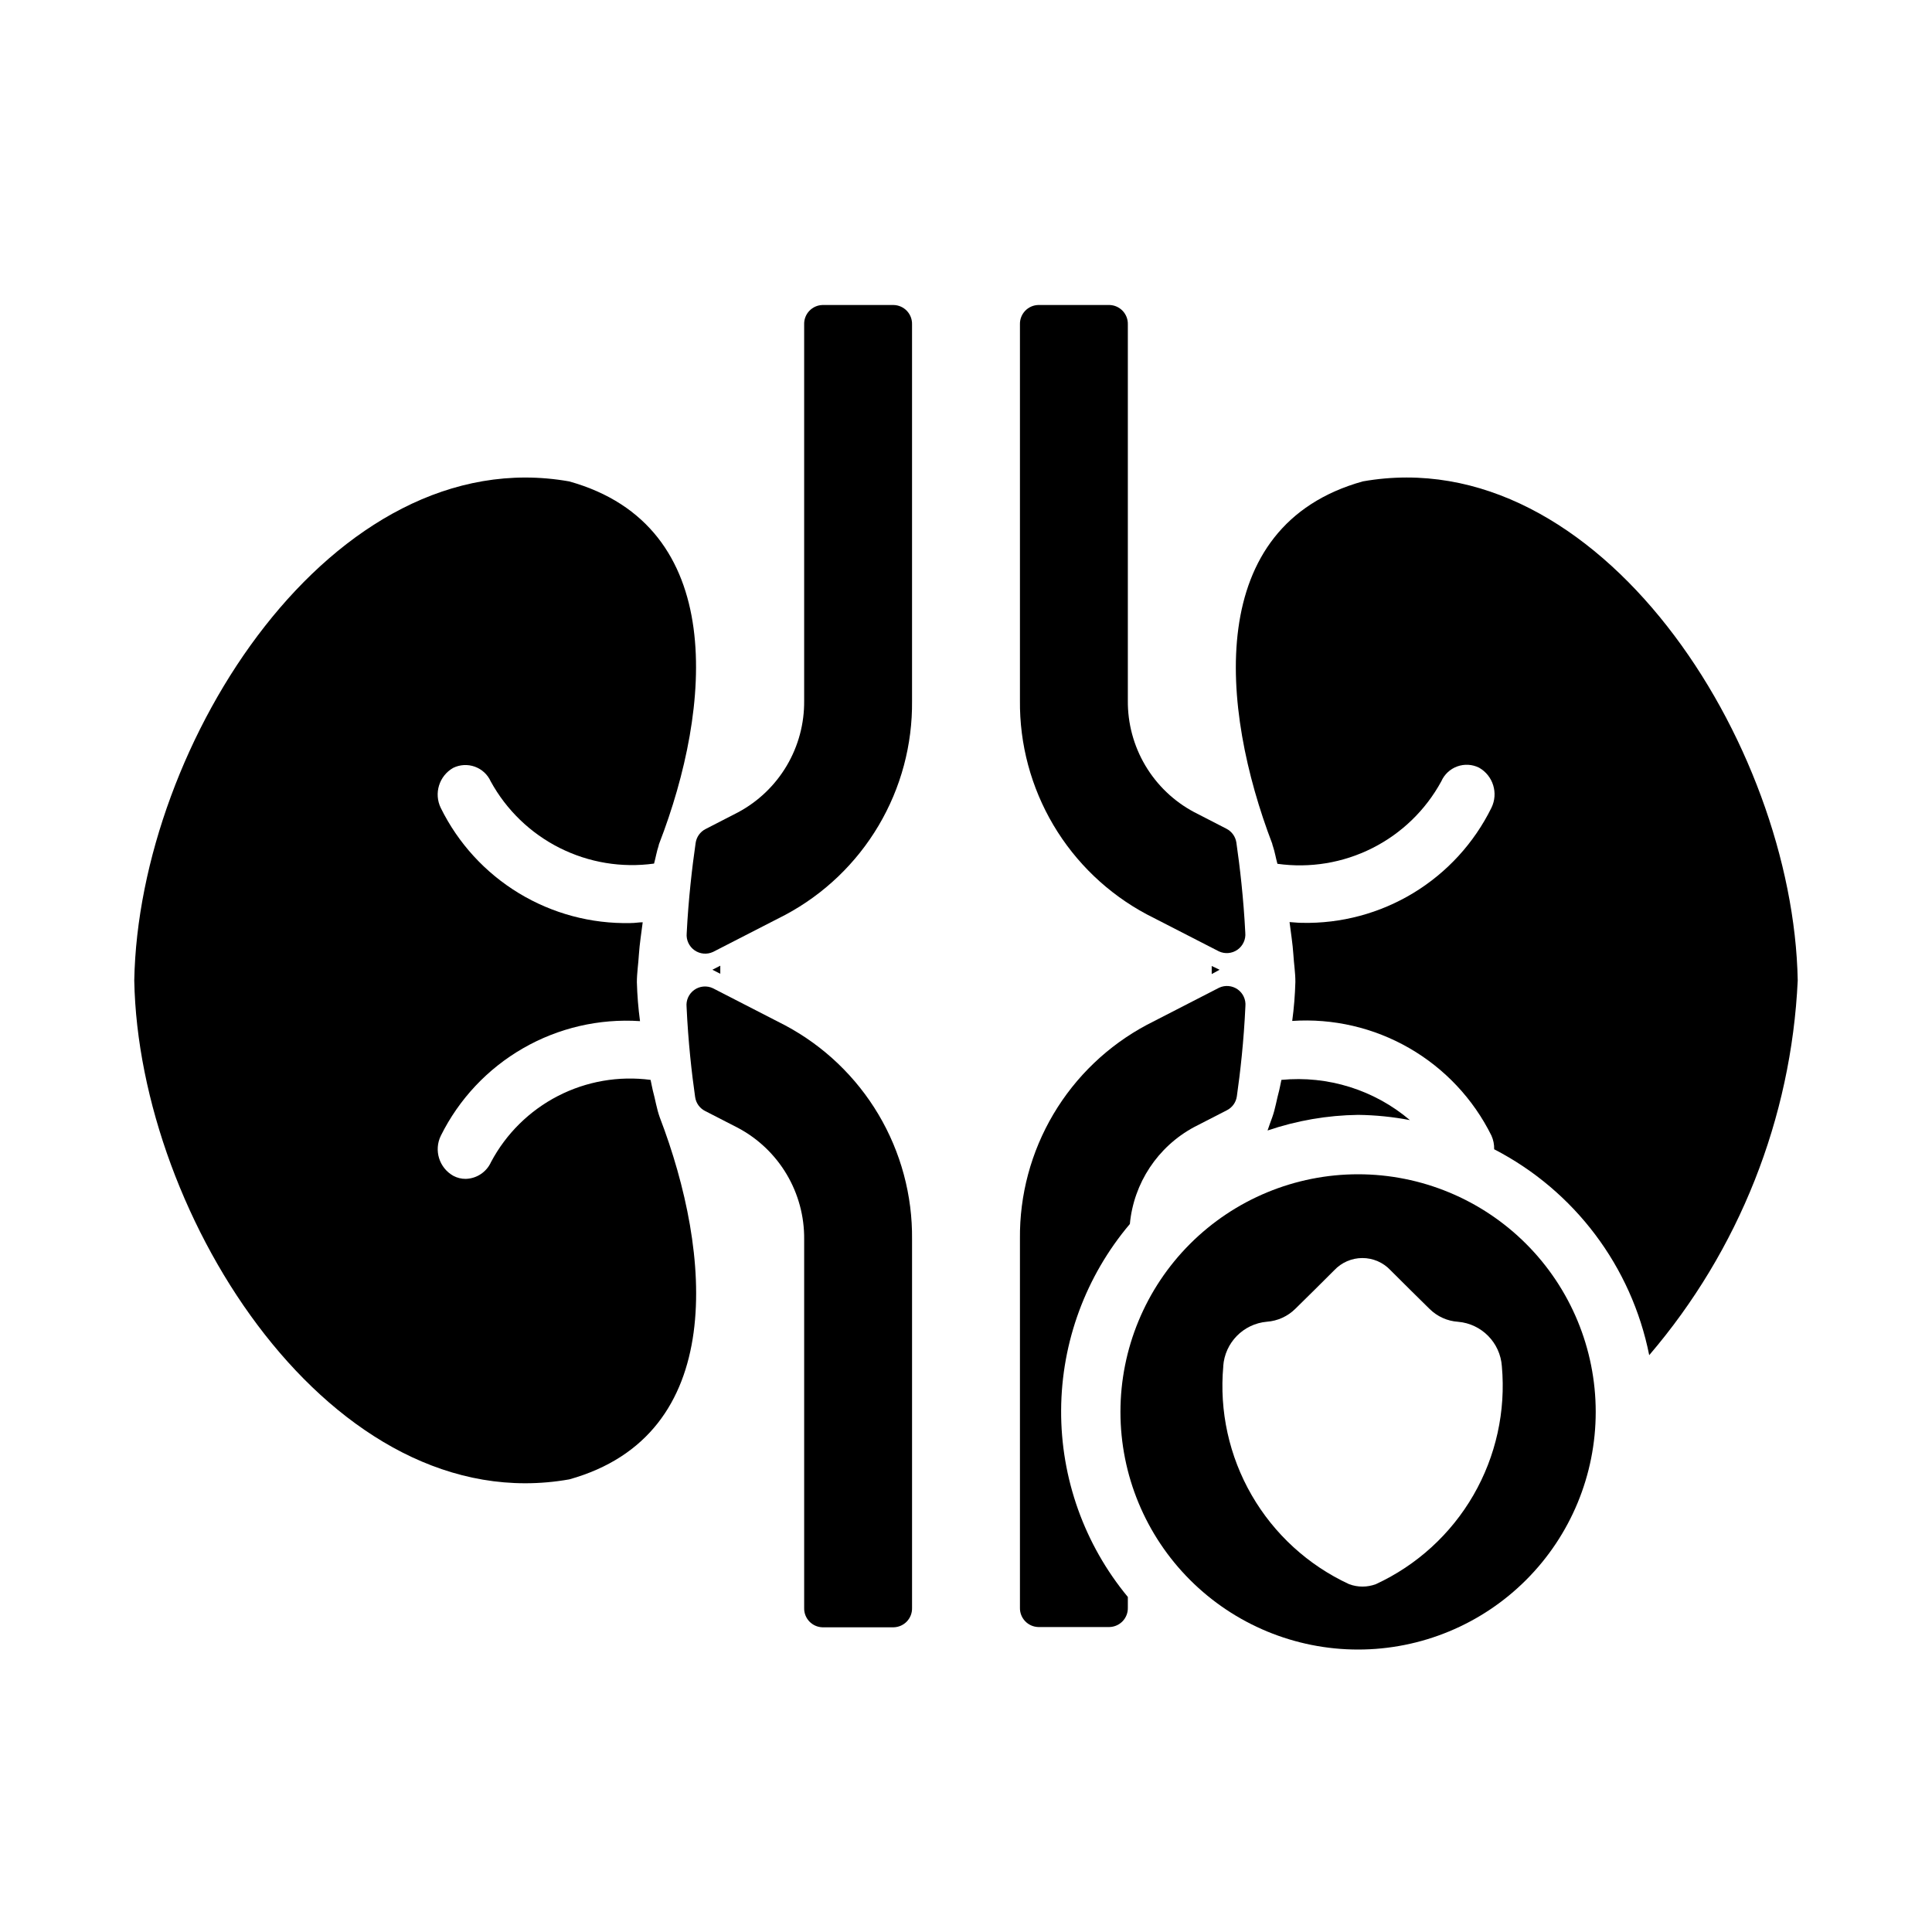
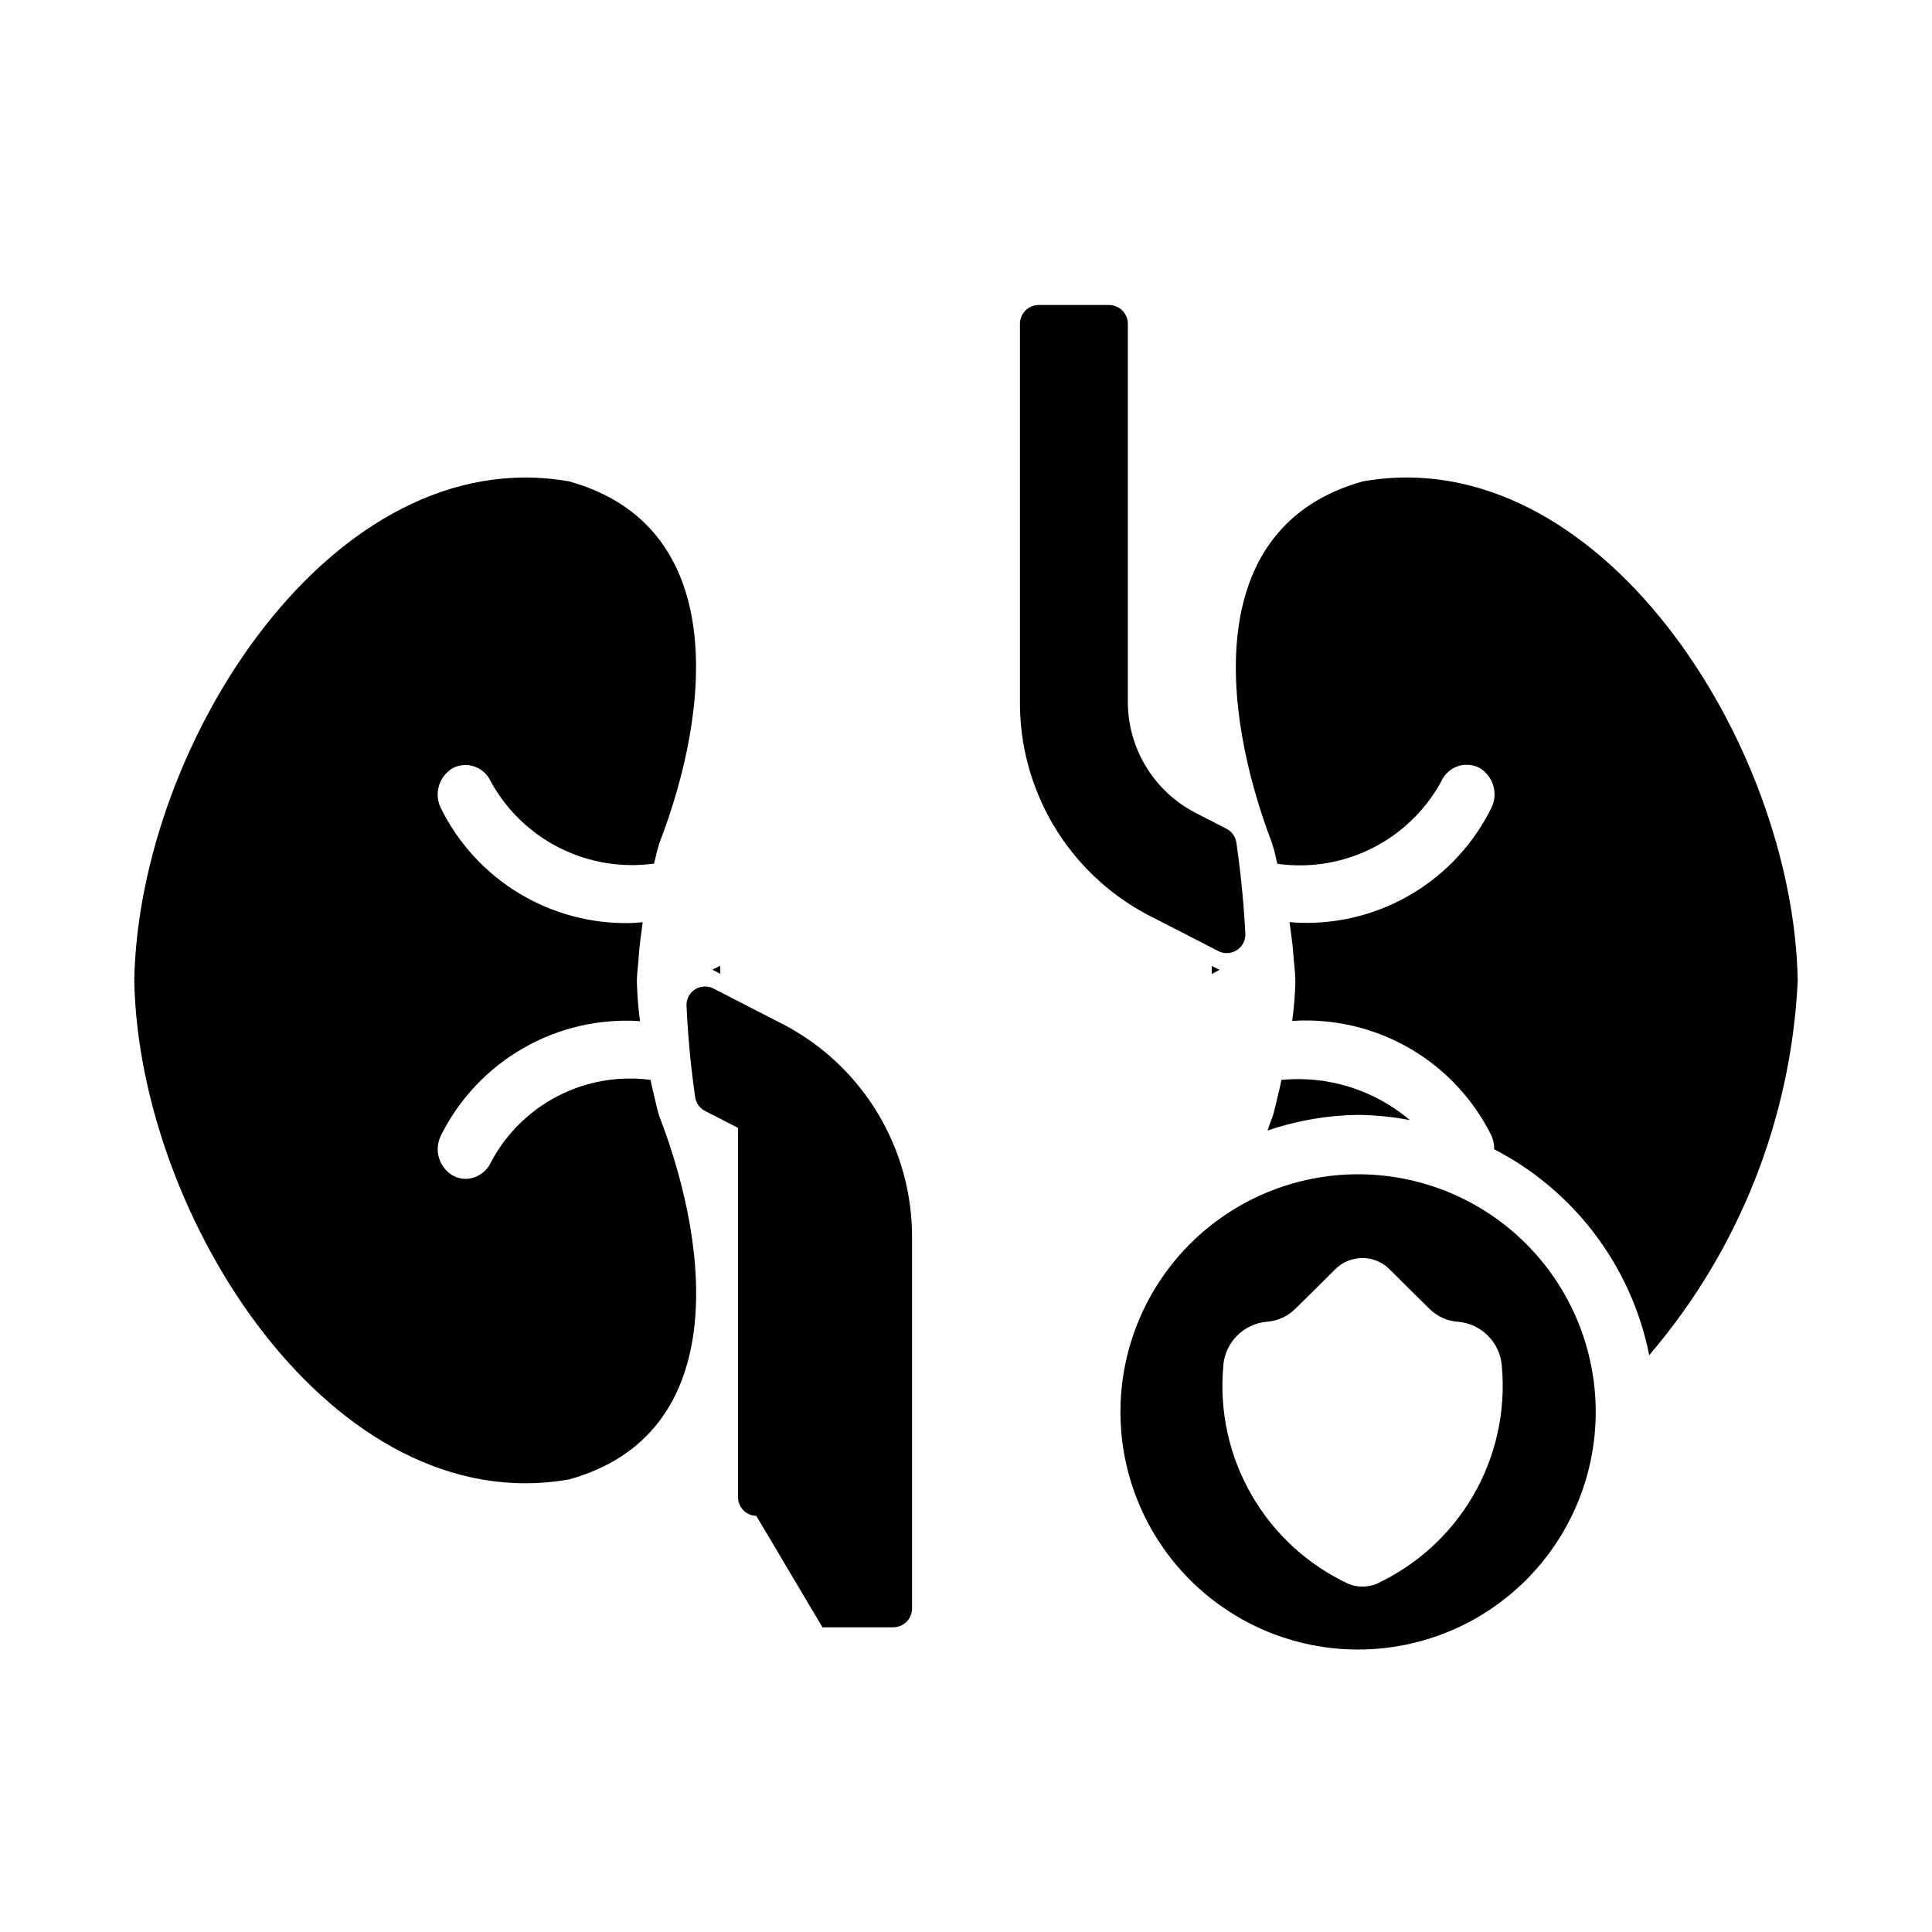
<svg xmlns="http://www.w3.org/2000/svg" fill="#000000" width="800px" height="800px" version="1.1" viewBox="144 144 512 512">
  <g>
    <path d="m332.79 400.99 2.094 1.07v-1.07-1.07z" />
-     <path d="m385.7 229.96c0.039-1.32-0.453-2.606-1.359-3.57-0.91-0.961-2.168-1.523-3.488-1.559h-18.895c-1.324 0.035-2.578 0.598-3.488 1.559-0.91 0.965-1.398 2.25-1.359 3.57v99.727c0.062 6.066-1.535 12.031-4.629 17.25-3.094 5.223-7.559 9.492-12.91 12.348l-8.566 4.41v-0.004c-1.449 0.734-2.445 2.137-2.66 3.75-0.914 6.297-1.906 14.801-2.363 23.898-0.164 1.758 0.625 3.473 2.066 4.488 1.445 1.02 3.324 1.188 4.926 0.438l19.145-9.824c10.246-5.473 18.793-13.648 24.715-23.645 5.922-9.992 8.988-21.418 8.867-33.031z" />
-     <path d="m361.96 575.25h18.895c1.32-0.039 2.578-0.598 3.488-1.562 0.906-0.961 1.398-2.246 1.359-3.57v-97.691c0.121-11.617-2.949-23.047-8.871-33.039-5.926-9.992-14.477-18.172-24.727-23.641l-19.176-9.855c-1.605-0.754-3.492-0.586-4.938 0.441-1.445 1.027-2.223 2.754-2.039 4.519 0.426 9.305 1.371 17.633 2.266 23.867h0.004c0.215 1.602 1.211 2.992 2.66 3.715l8.707 4.473c5.344 2.844 9.801 7.102 12.891 12.305 3.09 5.207 4.691 11.16 4.633 17.215v97.754c-0.047 2.734 2.117 4.992 4.848 5.07z" />
+     <path d="m361.96 575.25h18.895c1.32-0.039 2.578-0.598 3.488-1.562 0.906-0.961 1.398-2.246 1.359-3.57v-97.691c0.121-11.617-2.949-23.047-8.871-33.039-5.926-9.992-14.477-18.172-24.727-23.641l-19.176-9.855c-1.605-0.754-3.492-0.586-4.938 0.441-1.445 1.027-2.223 2.754-2.039 4.519 0.426 9.305 1.371 17.633 2.266 23.867h0.004c0.215 1.602 1.211 2.992 2.66 3.715l8.707 4.473v97.754c-0.047 2.734 2.117 4.992 4.848 5.07z" />
    <path d="m294.83 536.06c42.164-11.762 37.785-60.016 24.008-95.961-0.82-2.281-1.18-4.723-1.844-7.148-0.234-0.898-0.363-1.859-0.582-2.769h0.004c-8.43-1.117-16.996 0.371-24.555 4.262-7.562 3.891-13.75 10.004-17.734 17.512-1.188 2.641-3.781 4.371-6.676 4.457-1.164 0.016-2.312-0.266-3.336-0.82-3.731-2.109-5.172-6.758-3.293-10.609 4.816-9.711 12.398-17.777 21.797-23.184 9.395-5.406 20.18-7.906 30.992-7.188-0.457-3.414-0.738-6.852-0.832-10.297 0-2.473 0.395-4.894 0.535-7.367 0.188-2.867 0.66-5.684 1.008-8.535-1.117 0-2.016 0.219-3.242 0.203l-0.004 0.004c-10.414 0.23-20.68-2.516-29.586-7.922s-16.082-13.242-20.684-22.59c-1.871-3.852-0.43-8.496 3.293-10.613 1.789-0.879 3.859-0.992 5.734-0.316 1.879 0.676 3.398 2.086 4.215 3.906 4.156 7.586 10.523 13.73 18.254 17.621 7.727 3.887 16.453 5.336 25.027 4.152 0.441-1.574 0.676-3.148 1.211-4.723 0-0.188 0.094-0.395 0.156-0.582 13.902-35.961 18.328-84.215-23.867-95.977-62.535-11.02-114.07 69.273-115.25 132.25 1.18 62.977 52.727 143.27 115.25 132.23z" />
    <path d="m467.21 400.99-2.094-0.992v1.07 1.07z" />
    <path d="m468.99 363.61-8.566-4.41 0.004 0.004c-5.356-2.856-9.82-7.129-12.914-12.348-3.09-5.219-4.691-11.188-4.625-17.254v-99.645c0.035-1.32-0.453-2.606-1.363-3.57-0.91-0.961-2.164-1.523-3.488-1.559h-18.895 0.004c-1.324 0.035-2.578 0.598-3.488 1.559-0.91 0.965-1.398 2.25-1.363 3.57v99.66c-0.121 11.617 2.949 23.043 8.867 33.035 5.922 9.992 14.469 18.172 24.715 23.645l19.145 9.824c1.602 0.746 3.481 0.582 4.926-0.438 1.441-1.02 2.231-2.731 2.066-4.488-0.457-9.102-1.449-17.586-2.363-23.898v-0.004c-0.234-1.586-1.227-2.961-2.66-3.684z" />
-     <path d="m467.07 405.76-19.176 9.855c-10.25 5.469-18.801 13.645-24.727 23.641-5.922 9.992-8.992 21.422-8.871 33.039v97.754c-0.035 1.324 0.453 2.609 1.363 3.57 0.91 0.961 2.164 1.523 3.488 1.562h18.895-0.004c1.324-0.039 2.578-0.602 3.488-1.562 0.91-0.961 1.398-2.246 1.363-3.57v-2.836c-11.52-13.922-17.777-31.449-17.68-49.516 0.098-18.07 6.543-35.527 18.215-49.324 1.016-10.855 7.391-20.484 16.988-25.664l8.707-4.473-0.004 0.004c1.449-0.723 2.445-2.113 2.664-3.719 0.898-6.297 1.844-14.562 2.266-23.867 0.16-1.75-0.629-3.457-2.07-4.469-1.441-1.008-3.312-1.172-4.906-0.426z" />
    <path d="m517.64 440.84c-9.445-8.004-21.727-11.852-34.055-10.66-0.219 0.914-0.348 1.875-0.582 2.769-0.66 2.379-1.023 4.863-1.844 7.148-0.441 1.148-0.836 2.332-1.242 3.496 7.738-2.633 15.84-4.031 24.012-4.141 4.602 0.059 9.191 0.523 13.711 1.387z" />
    <path d="m505.17 271.57c-42.18 11.762-37.785 60.016-24.008 96.039 0 0.188 0.094 0.395 0.156 0.582 0.535 1.574 0.77 3.148 1.211 4.723 8.602 1.207 17.363-0.234 25.121-4.137 7.762-3.902 14.145-10.074 18.301-17.699 0.809-1.844 2.336-3.277 4.227-3.965 1.895-0.688 3.984-0.57 5.789 0.328 3.723 2.117 5.16 6.758 3.289 10.609-4.602 9.348-11.777 17.188-20.684 22.594s-19.172 8.152-29.586 7.918c-1.227 0-2.125-0.156-3.242-0.203 0.348 2.852 0.82 5.668 1.008 8.535 0.141 2.473 0.551 4.894 0.535 7.367-0.098 3.445-0.375 6.883-0.836 10.297 10.816-0.719 21.602 1.781 30.996 7.188 9.395 5.406 16.977 13.473 21.793 23.184 0.516 1.141 0.766 2.383 0.727 3.637 21.285 10.988 36.41 31.074 41.09 54.566 23.801-27.805 37.652-62.75 39.359-99.312-1.18-62.992-52.711-143.29-115.25-132.25z" />
    <path d="m440.93 518.17c0 16.703 6.633 32.723 18.445 44.531 11.809 11.812 27.828 18.445 44.531 18.445s32.719-6.633 44.531-18.445c11.809-11.809 18.445-27.828 18.445-44.531 0-16.699-6.637-32.719-18.445-44.531-11.812-11.809-27.828-18.445-44.531-18.445s-32.723 6.637-44.531 18.445c-11.812 11.812-18.445 27.832-18.445 44.531zm27.238-12.105c0.43-6.238 5.328-11.234 11.555-11.793 2.84-0.199 5.516-1.414 7.543-3.418 3.496-3.418 6.941-6.848 10.328-10.234v0.004c1.93-2.062 4.629-3.231 7.453-3.231s5.523 1.168 7.453 3.231c3.387 3.387 6.848 6.816 10.328 10.234v-0.004c2.031 2.027 4.727 3.25 7.59 3.434 6.242 0.539 11.16 5.543 11.59 11.793 1.066 11.891-1.566 23.82-7.543 34.156-5.977 10.336-15 18.57-25.836 23.578-2.293 0.863-4.824 0.863-7.117 0-10.832-5.016-19.848-13.258-25.812-23.594-5.969-10.34-8.594-22.27-7.516-34.156z" />
  </g>
</svg>